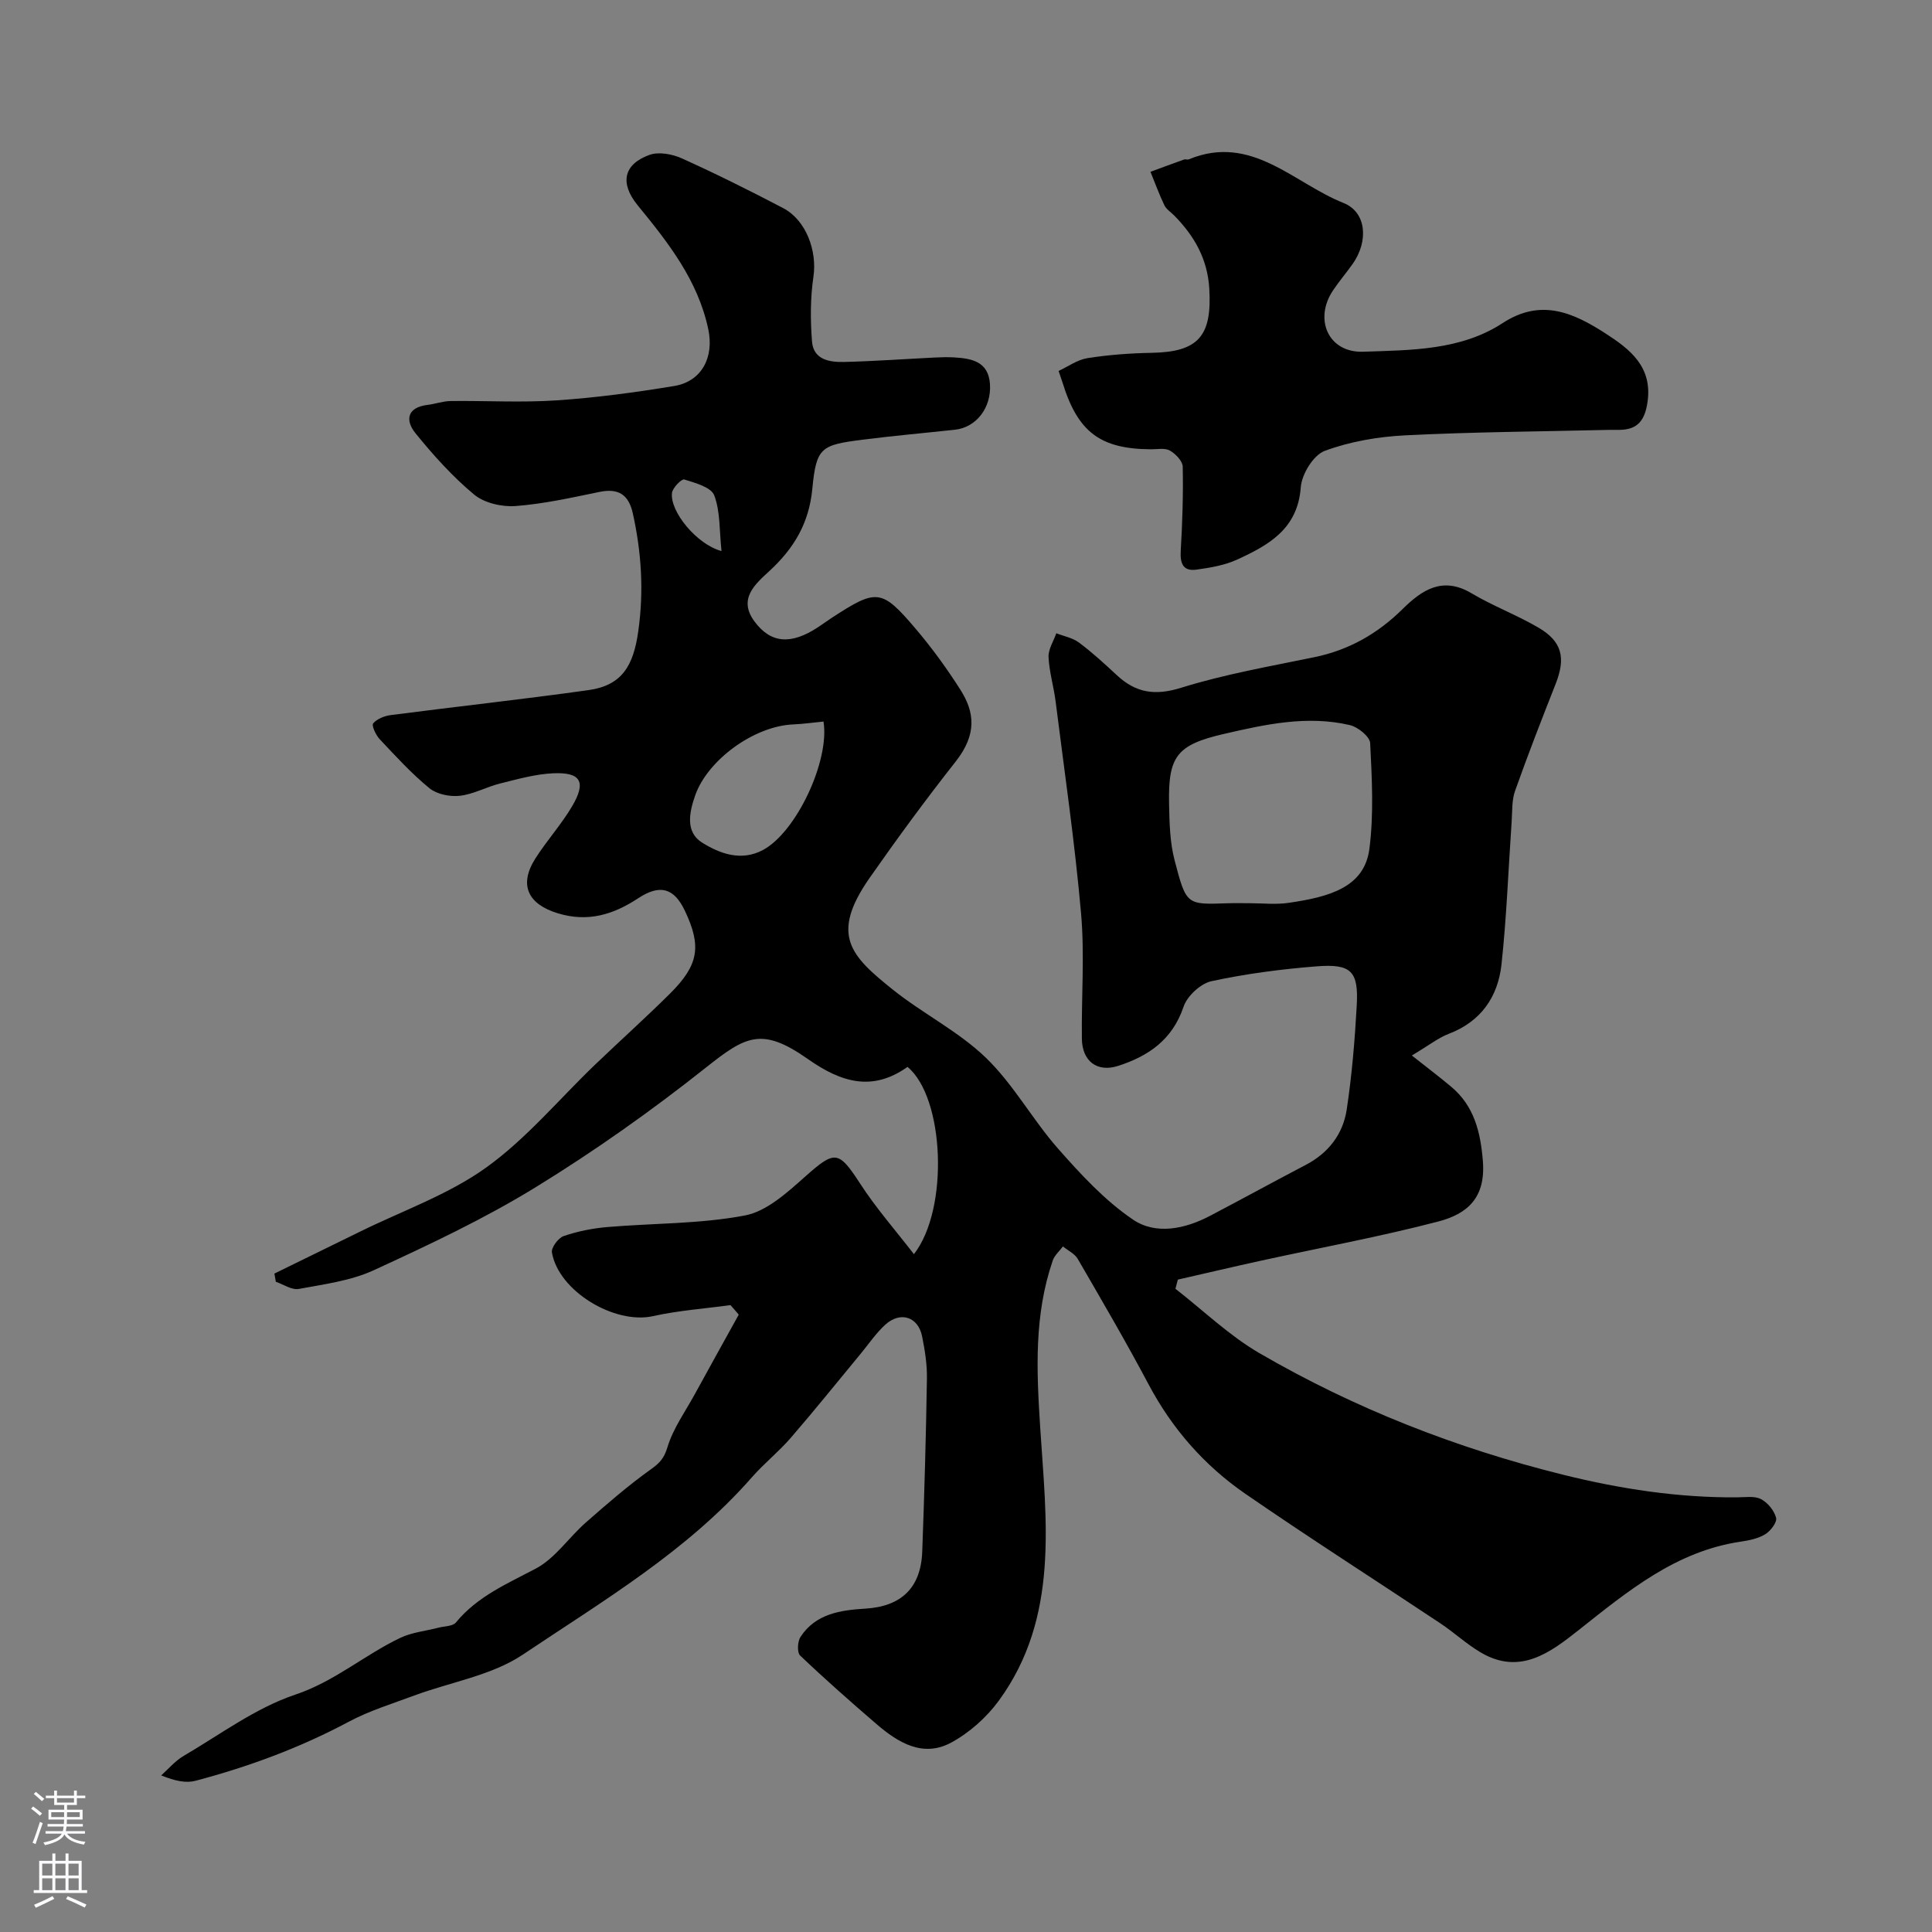
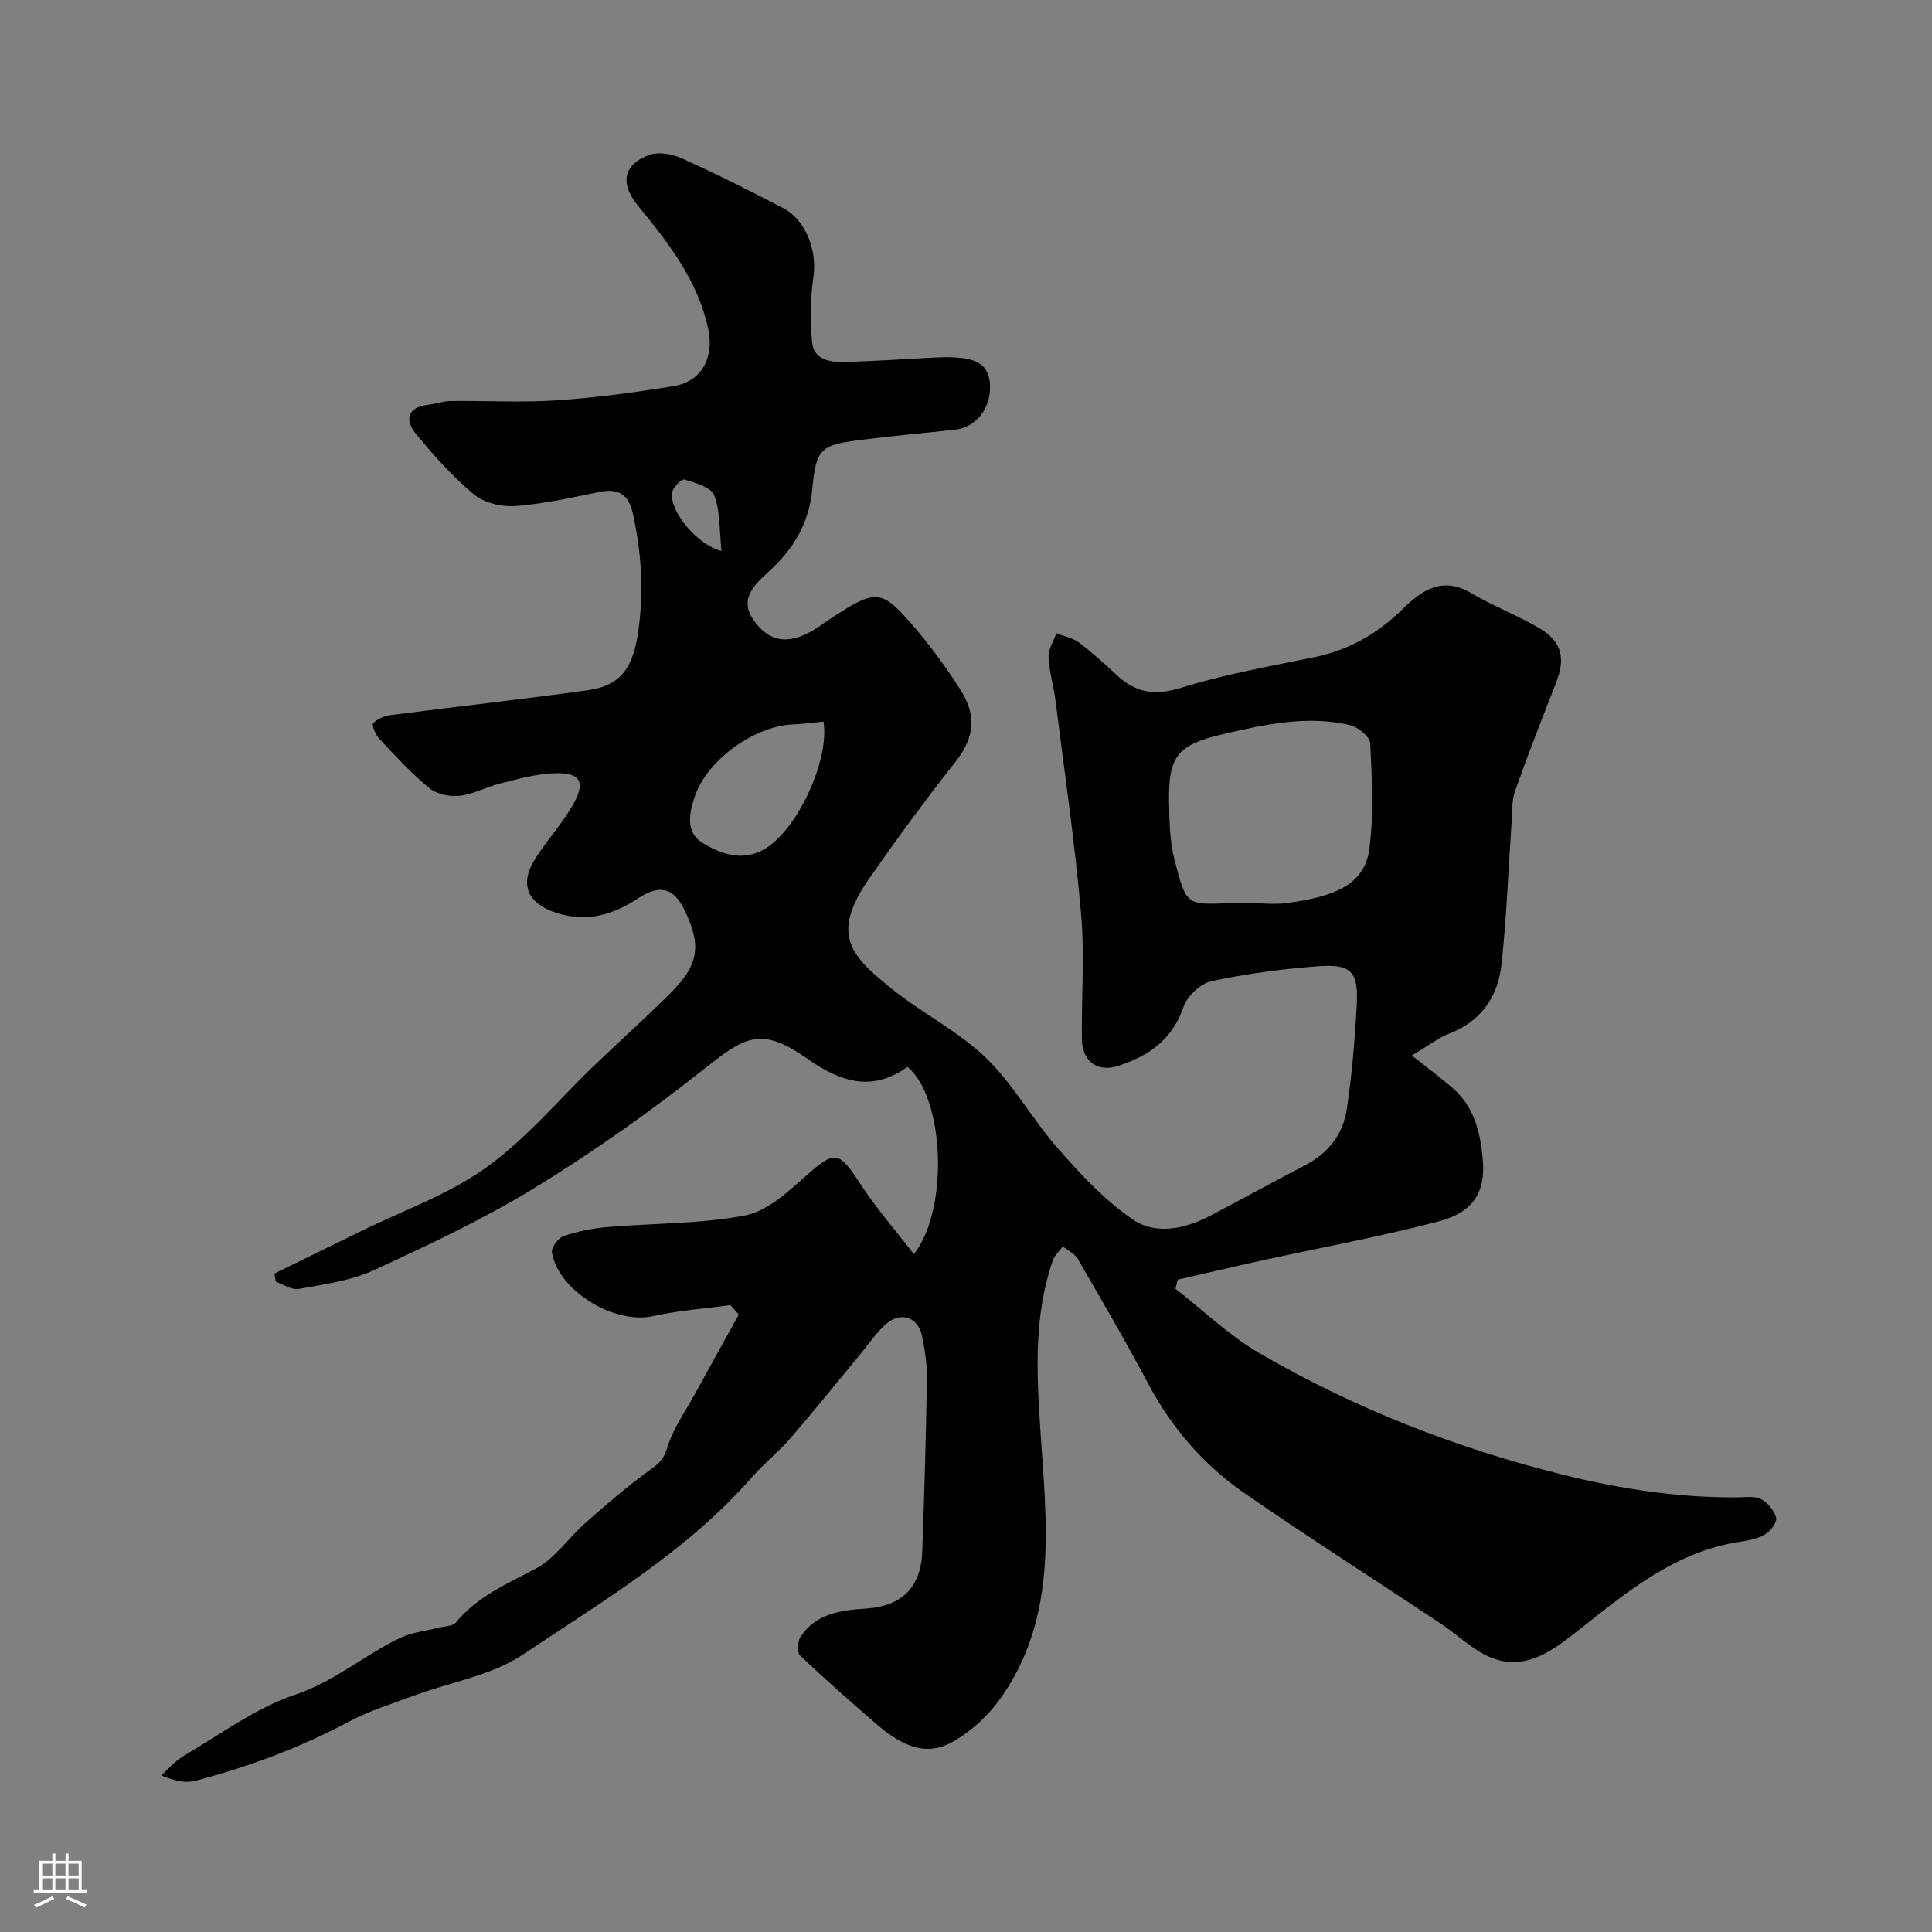
<svg xmlns="http://www.w3.org/2000/svg" enable-background="new 0 0 400 400" viewBox="0 0 400 400">
  <rect x="0" y="0" width="400" height="400" fill="#808080" stroke="none" />
  <path d="m151.24 270.21c-5.35.73-10.78 1.11-16.03 2.28-7.95 1.77-19.55-5.14-20.94-13.18-.17-1.01 1.32-3.02 2.44-3.4 2.88-.98 5.96-1.6 9-1.86 9.52-.81 19.2-.63 28.52-2.4 4.54-.86 8.8-4.79 12.52-8.09 6.12-5.44 6.87-5.38 11.35 1.52 3.27 5.05 7.29 9.62 11.12 14.58 7.33-9.4 6.3-32.48-1.33-38.77-7.21 5.12-13.62 3.3-20.63-1.63-9.57-6.73-12.89-4.74-21.12 1.78-11.23 8.91-23.02 17.26-35.23 24.76-10.67 6.56-22.11 11.93-33.51 17.18-4.77 2.2-10.28 2.9-15.53 3.88-1.45.27-3.17-.94-4.76-1.48-.1-.57-.2-1.13-.3-1.7 5.93-2.9 11.86-5.79 17.79-8.71 8.75-4.31 18.22-7.62 26.04-13.23 8.34-5.98 15.1-14.16 22.58-21.33 5.14-4.92 10.44-9.68 15.49-14.69 5.97-5.93 6.57-9.82 3.09-17.15-2.25-4.75-5.17-5.56-9.68-2.59-5.12 3.37-10.38 5.01-16.62 3.11-6.19-1.88-8.15-5.87-4.65-11.36 2.36-3.71 5.37-7.02 7.6-10.8 2.97-5.04 1.83-7.08-3.9-6.83-3.69.16-7.37 1.21-10.99 2.11-2.83.7-5.52 2.23-8.37 2.55-2.04.23-4.73-.31-6.27-1.56-3.72-3.04-7-6.64-10.31-10.16-.8-.85-1.72-2.84-1.35-3.27.8-.94 2.34-1.55 3.65-1.72 13.64-1.77 27.32-3.26 40.94-5.17 6.95-.98 9.3-5.05 10.3-12.21 1.17-8.31.66-16.3-1.13-24.38-.87-3.91-2.99-5.25-6.92-4.44-5.75 1.18-11.52 2.48-17.35 2.92-2.83.21-6.47-.62-8.58-2.37-4.48-3.72-8.45-8.15-12.14-12.69-2.13-2.62-1.84-5.35 2.48-5.88 1.6-.19 3.18-.78 4.77-.8 7.33-.09 14.69.35 21.99-.14 8.13-.55 16.25-1.64 24.3-2.97 5.76-.95 8.3-5.99 7.07-11.77-2.16-10.15-8.3-17.93-14.63-25.66-3.71-4.55-2.94-8.48 2.45-10.42 1.93-.7 4.74-.17 6.73.73 7.09 3.2 14.07 6.68 20.96 10.29 4.8 2.52 7.05 8.93 6.26 14.22-.65 4.4-.64 8.98-.29 13.42.3 3.77 3.67 4.28 6.67 4.21 6.27-.16 12.53-.61 18.8-.92 1.33-.07 2.67-.1 4-.02 3.64.22 7.04.87 7.37 5.49.34 4.9-2.83 9.01-7.25 9.48-6.36.69-12.73 1.25-19.08 2.06-8.65 1.1-9.62 1.55-10.45 10.19-.68 7.13-3.82 12.32-8.84 16.96-3 2.77-6.58 5.8-3.15 10.46 3.4 4.61 7.58 4.88 13.14 1.24.96-.63 1.88-1.31 2.84-1.94 9.34-6.09 10.34-6.07 17.4 2.23 3.38 3.98 6.48 8.24 9.28 12.65 2.91 4.58 3.49 9.18-1 14.87-6.17 7.83-12.08 15.88-17.79 24.05-8.29 11.86-3.9 16.18 4.75 23.12 6.22 4.99 13.62 8.65 19.3 14.13 5.71 5.5 9.64 12.79 14.92 18.79 4.71 5.34 9.69 10.75 15.52 14.71 4.74 3.23 10.78 1.97 15.99-.77 6.63-3.48 13.19-7.08 19.82-10.55 4.69-2.46 7.69-6.37 8.46-11.43 1.08-7.14 1.68-14.37 2.08-21.58.39-7.06-1.13-8.65-8.26-8.09-7.31.57-14.64 1.53-21.8 3.07-2.27.49-5.05 3.07-5.8 5.3-2.3 6.82-7.26 10.22-13.54 12.24-4.35 1.4-7.45-.97-7.51-5.62-.11-8.66.59-17.38-.17-25.98-1.29-14.67-3.43-29.26-5.27-43.88-.39-3.07-1.32-6.09-1.46-9.16-.07-1.61 1.03-3.28 1.61-4.93 1.58.62 3.39.95 4.7 1.93 2.76 2.07 5.32 4.41 7.85 6.77 3.94 3.66 7.91 4.27 13.31 2.58 8.98-2.8 18.34-4.42 27.58-6.33 7.13-1.47 13.08-4.86 18.23-9.94 4.02-3.97 8.28-6.86 14.29-3.29 4.46 2.65 9.41 4.5 13.89 7.13 4.89 2.87 5.64 6.27 3.54 11.61-2.9 7.36-5.78 14.74-8.42 22.2-.69 1.95-.55 4.21-.7 6.34-.68 9.85-1.04 19.74-2.1 29.55-.73 6.7-4.23 11.84-10.94 14.39-2.09.8-3.93 2.27-7.62 4.48 3.03 2.4 5.65 4.37 8.16 6.48 4.76 3.99 6.06 9.42 6.54 15.34.62 7.67-3.23 10.98-9.23 12.55-12.1 3.16-24.43 5.42-36.65 8.1-5.77 1.26-11.51 2.62-17.27 3.93-.17.63-.33 1.27-.5 1.9 5.77 4.48 11.12 9.68 17.38 13.32 19.7 11.45 40.79 19.7 62.93 25.19 11.82 2.93 23.78 4.76 36 4.67 1.66-.01 3.57-.33 4.91.36 1.4.72 2.75 2.37 3.14 3.87.24.92-1.13 2.72-2.23 3.4-1.46.9-3.34 1.28-5.08 1.54-13.43 1.98-23.35 10.23-33.5 18.26-5.91 4.68-12.22 9.5-20.38 4.66-2.94-1.74-5.49-4.13-8.34-6.02-13.43-8.94-27.04-17.63-40.33-26.79-8.49-5.85-15.19-13.48-20.08-22.71-4.65-8.77-9.66-17.34-14.64-25.93-.63-1.09-2.03-1.74-3.07-2.59-.72.97-1.74 1.83-2.11 2.92-3.89 11.34-3.36 22.77-2.59 34.69 1.23 19.16 3.99 39.2-8.55 56.4-2.54 3.49-6.1 6.66-9.88 8.71-5.83 3.16-10.98.03-15.46-3.82-5.37-4.62-10.69-9.31-15.82-14.2-.66-.63-.55-2.92.08-3.87 3.14-4.79 8.29-5.53 13.41-5.84 7.43-.45 11.51-4.27 11.79-11.82.44-11.93.78-23.86.97-35.8.05-2.92-.42-5.88-1-8.76-.82-4.06-4.5-5.25-7.63-2.4-1.92 1.75-3.41 3.98-5.09 6.01-4.81 5.81-9.53 11.7-14.47 17.41-2.5 2.89-5.55 5.31-8.07 8.19-13.41 15.3-30.8 25.55-47.37 36.67-6.48 4.35-14.97 5.69-22.51 8.49-4.57 1.7-9.3 3.15-13.57 5.43-10.09 5.39-20.71 9.31-31.72 12.22-1.96.52-4.18.07-7.11-1.11 1.53-1.36 2.89-3 4.62-4.02 7.61-4.45 14.91-9.94 23.11-12.69 8.17-2.73 14.35-8.23 21.78-11.77 2.42-1.15 5.27-1.42 7.92-2.11 1.23-.32 2.93-.27 3.59-1.07 4.44-5.4 10.56-8 16.54-11.16 4.01-2.12 6.82-6.43 10.36-9.54 4.36-3.83 8.77-7.66 13.49-11.03 1.83-1.31 2.72-2.28 3.41-4.57 1.18-3.89 3.7-7.38 5.69-11.02 3-5.48 6.04-10.95 9.07-16.42-.55-.66-1.13-1.31-1.71-1.97zm107.47-83.21c2.66 0 5.37.31 7.97-.06 8.72-1.24 15.82-3.3 16.84-11.21.93-7.19.52-14.59.16-21.87-.07-1.35-2.52-3.34-4.18-3.73-8.81-2.07-17.49-.17-26.05 1.81-9.83 2.26-11.59 4.64-11.41 14.4.08 3.93.16 7.98 1.14 11.74 2.44 9.36 2.47 9.22 11.03 8.93 1.5-.05 3-.01 4.5-.01zm-88.21-37.61c-2.09.2-4.16.5-6.25.59-8.14.34-17.72 7.35-20.31 14.67-1.29 3.67-2.04 7.65 1.45 9.82 3.61 2.25 8.05 3.92 12.54 1.53 6.96-3.7 13.88-18.52 12.57-26.61zm-21.12-35.3c-.46-4.26-.23-8.19-1.51-11.54-.64-1.68-3.93-2.57-6.2-3.28-.54-.17-2.41 1.71-2.54 2.78-.47 3.81 5.1 10.67 10.25 12.04z" fill="#010000" />
-   <path d="m219.17 76.8c1.95-.9 3.88-2.32 5.97-2.65 4.38-.69 8.84-1.02 13.28-1.1 9.7-.17 12.54-3.46 11.95-13.3-.37-6.17-3.11-10.9-7.24-15.11-.7-.71-1.65-1.3-2.06-2.15-1.08-2.25-1.93-4.61-2.88-6.92 2.32-.85 4.63-1.72 6.95-2.54.3-.11.7.08.99-.04 12.97-5.37 21.72 4.94 32 9.02 4.91 1.95 5.16 8.05 1.94 12.61-1.32 1.86-2.81 3.61-4.08 5.5-4.02 5.99-.96 12.95 6.24 12.7 9.86-.34 20.18-.25 28.88-5.93 7.97-5.21 14.7-2.11 21.32 2.16 5.03 3.25 9.73 6.87 8.67 14.19-.54 3.73-2 5.74-5.83 5.76-.83 0-1.67-.01-2.5.01-13.93.33-27.87.42-41.79 1.12-5.64.28-11.46 1.27-16.71 3.22-2.34.87-4.76 4.82-4.96 7.54-.63 8.64-6.66 11.97-13.14 14.95-2.6 1.2-5.6 1.7-8.48 2.1-2.79.38-3.39-1.35-3.23-3.93.34-5.78.53-11.59.41-17.38-.02-1.17-1.47-2.67-2.65-3.34-1.02-.59-2.59-.26-3.91-.27-10.52-.06-15.16-3.55-18.33-13.83-.2-.61-.41-1.2-.81-2.39z" fill="#010000" />
  <g fill="#fbfafc">
-     <path d="m6.44 374.46.42-.45c.65.47 1.27.95 1.85 1.44l-.45.49c-.65-.56-1.25-1.06-1.82-1.48m.93 7.33-.63-.26c.55-1.36 1.05-2.8 1.52-4.33.19.1.38.19.59.27-.46 1.29-.95 2.73-1.48 4.32m-.38-10.38.44-.42c.43.34 1.01.82 1.74 1.44l-.49.49c-.53-.51-1.09-1.01-1.69-1.51m2.5.35h1.72v-1.04h.59v1.04h3.52v-1.04h.59v1.04h1.75v.53h-1.75v1.42h-2.03v.97h3.22v2.03h-3.24c0 .35-.01.66-.03.93h3.32v.53h-3.37c-.03.27-.08.58-.15.94h3.96v.53h-3.71c.67.92 1.93 1.48 3.79 1.68-.13.24-.23.44-.29.59-2.13-.38-3.48-1.08-4.04-2.12-.43.97-1.77 1.72-4.03 2.23-.09-.19-.2-.37-.33-.55 2.1-.42 3.37-1.03 3.81-1.83h-3.36v-.53h3.58c.08-.29.13-.61.16-.94h-3.33v-.53h3.39c.02-.27.04-.58.04-.93h-3.23v-2.03h3.25v-.97h-2.07v-1.42h-1.73zm1.12 3.44v1h2.65c.01-.3.02-.44.01-.4v-.25-.35zm1.19-2h3.52v-.91h-3.52zm4.71 2h-2.63v.59c0 .15-.01.28-.01.4h2.64z" />
    <path d="m13.56 383.74h.63v1.52h2.72v6.07h1.13v.6h-11.06v-.6h1.13v-6.07h2.73v-1.52h.63v1.52h2.1v-1.52zm-2.69 8.83.38.56c-1.24.63-2.53 1.25-3.85 1.85-.1-.21-.21-.42-.34-.63 1.36-.55 2.63-1.15 3.81-1.78m-2.13-4.27h2.1v-2.45h-2.1zm0 3.04h2.1v-2.46h-2.1zm2.72-3.04h2.1v-2.45h-2.1zm0 3.04h2.1v-2.46h-2.1zm6.07 3.6c-1.41-.71-2.7-1.3-3.86-1.78l.35-.56c1.45.62 2.75 1.19 3.88 1.72zm-1.25-9.09h-2.1v2.45h2.1zm-2.09 5.49h2.1v-2.45h-2.1z" />
  </g>
</svg>